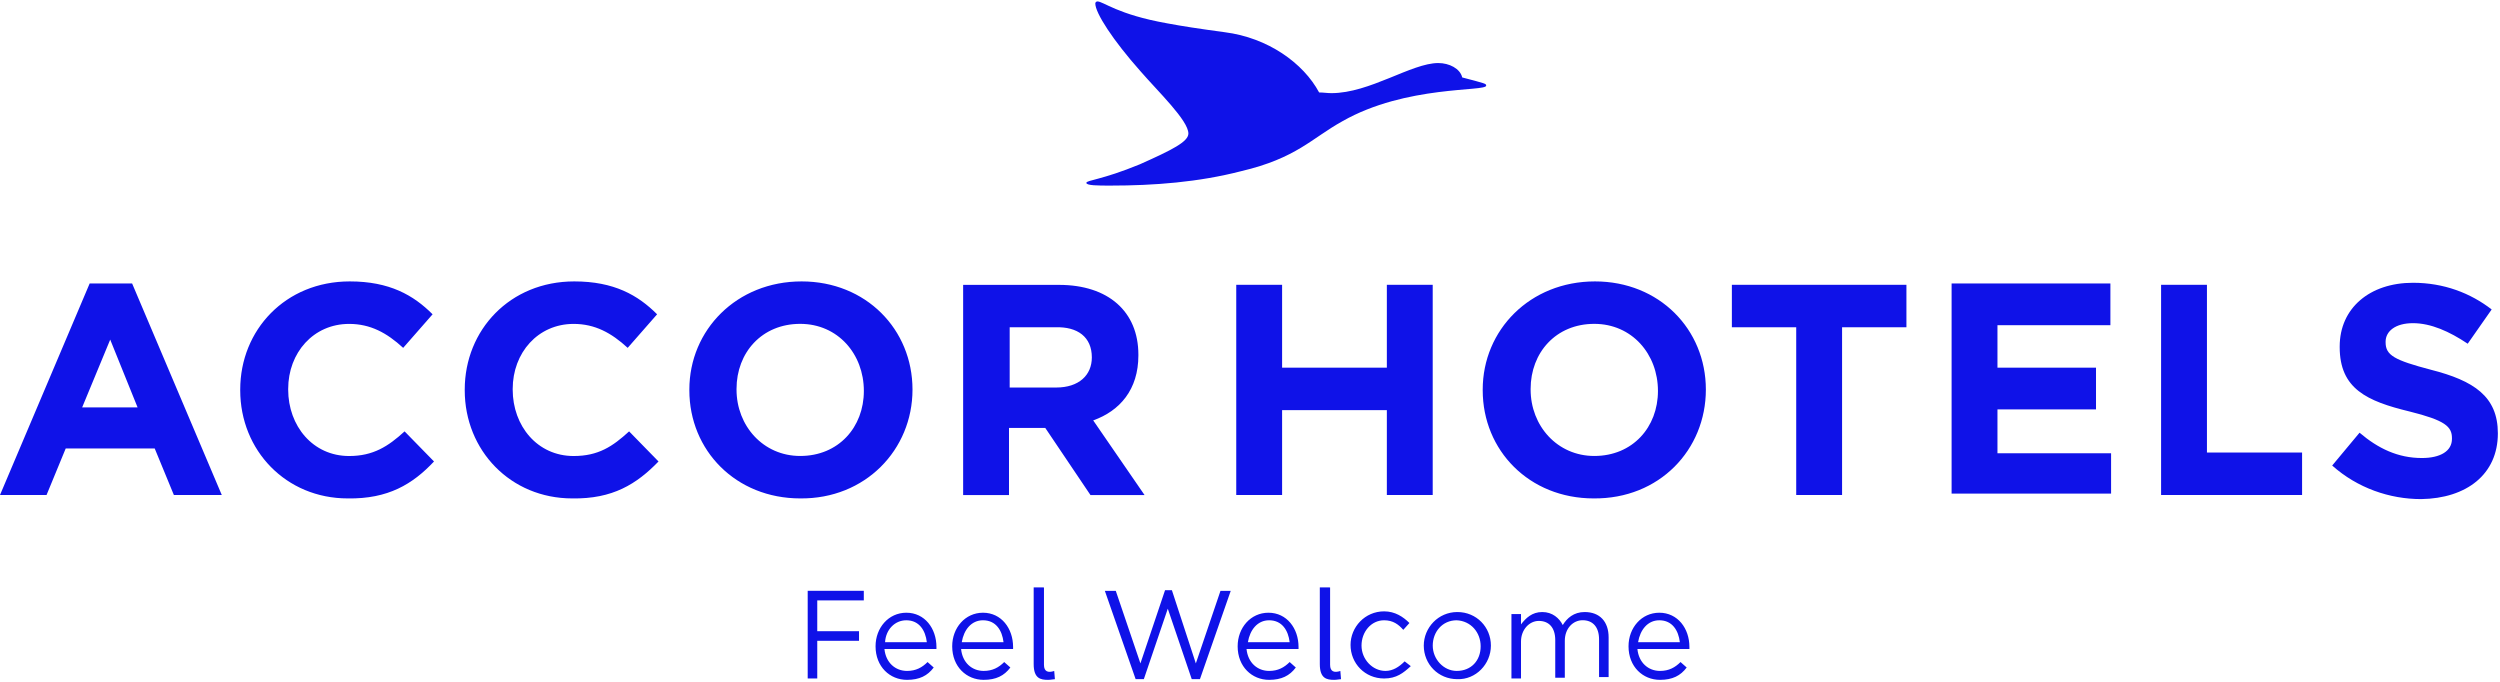
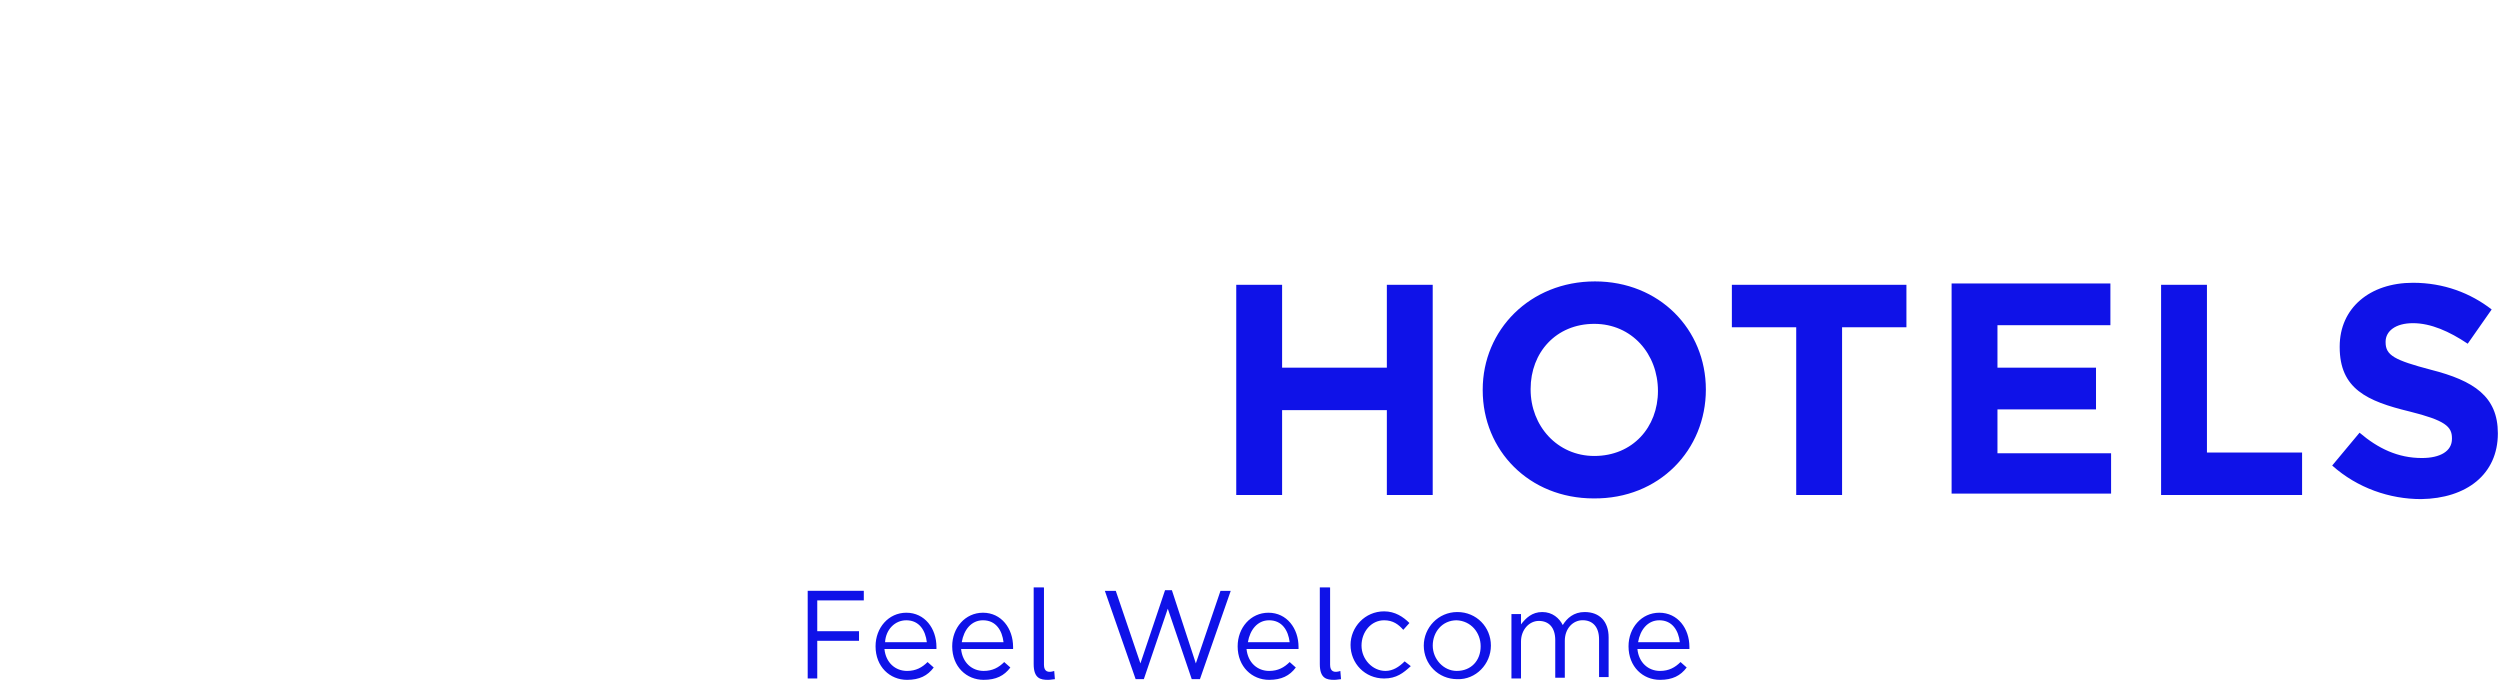
<svg xmlns="http://www.w3.org/2000/svg" width="737" height="201" viewBox="0 0 737 201" fill="none">
-   <path d="M321.874 105.368C321.874 110.617 318.034 114.242 311.375 114.242H297.654V96.479H311.174C317.631 96.278 321.874 99.313 321.874 105.368ZM337.407 145.926L322.277 123.935C330.144 121.116 335.595 114.86 335.595 104.764V104.562C335.595 91.848 326.721 83.981 312.181 83.981H283.934V145.94H297.453V126.164H308.153L321.471 145.94H337.608H337.407V145.926ZM254.666 115.248C254.666 125.949 247.202 134.42 235.897 134.42C224.995 134.42 217.128 125.546 217.128 114.846V114.644C217.128 103.944 224.593 95.473 235.897 95.473C247 95.473 254.666 104.361 254.666 115.248ZM269.005 114.846C269.005 97.083 255.284 82.96 236.314 82.96C217.143 82.96 203.221 97.285 203.221 114.846V115.047C203.221 132.809 216.941 146.933 235.912 146.933C255.069 147.134 269.005 132.608 269.005 114.846ZM194.131 136.045L185.459 127.171C180.612 131.615 176.384 134.434 169.106 134.434C158.406 134.434 151.143 125.56 151.143 114.86V114.659C151.143 103.958 158.607 95.487 169.106 95.487C175.362 95.487 180.209 98.105 185.042 102.549L193.714 92.654C188.062 87.001 181 82.96 169.293 82.96C150.323 82.96 137.005 97.285 137.005 114.846V115.047C137.005 132.809 150.524 146.933 168.689 146.933C180.612 147.134 187.674 142.704 194.131 136.045ZM127.944 136.045L119.272 127.171C114.425 131.615 109.995 134.434 102.919 134.434C92.219 134.434 84.956 125.56 84.956 114.86V114.659C84.956 103.958 92.42 95.487 102.919 95.487C109.175 95.487 114.022 98.105 118.855 102.549L127.527 92.654C121.875 87.001 114.813 82.96 103.106 82.96C84.136 82.96 70.818 97.285 70.818 114.846V115.047C70.818 132.809 84.337 146.933 102.502 146.933C114.425 147.134 121.688 142.704 127.944 136.045ZM40.558 120.095H24.22L32.489 100.118L40.558 120.095ZM65.382 145.926L38.947 83.564H26.434L0 145.926H13.721L19.373 132.205H45.606L51.258 145.926H65.382Z" fill="#0F12E8" />
  <path d="M498.039 191.531C498.039 190.927 498.039 190.726 498.039 190.726C498.039 185.275 494.602 180.629 489.165 180.629C483.916 180.629 480.09 185.074 480.09 190.525C480.09 196.579 484.333 200.42 489.367 200.42C493.005 200.42 495.422 199.211 497.234 196.781L495.422 195.17C493.811 196.781 491.984 197.788 489.367 197.788C485.929 197.788 483.11 195.371 482.708 191.33H498.039V191.531ZM482.909 189.316C483.513 185.678 485.728 182.859 489.165 182.859C493.005 182.859 494.818 185.879 495.22 189.316H482.909ZM391.898 173.165H389.08V195.774C389.08 200.017 391.093 200.42 393.322 200.42C394.128 200.42 394.933 200.218 395.336 200.218L395.134 197.802C393.322 198.406 392.114 198.003 392.114 195.99V173.179H391.898V173.165ZM382.809 191.531C382.809 190.927 382.809 190.726 382.809 190.726C382.809 185.275 379.372 180.629 373.935 180.629C368.686 180.629 364.86 185.074 364.86 190.525C364.86 196.579 369.103 200.42 374.136 200.42C377.775 200.42 380.191 199.211 382.003 196.781L380.191 195.17C378.581 196.781 376.754 197.788 374.136 197.788C370.699 197.788 367.88 195.371 367.477 191.33H382.809V191.531ZM367.88 189.316C368.484 185.678 370.699 182.859 374.136 182.859C377.976 182.859 379.789 185.879 380.191 189.316H367.88ZM298.659 191.531C298.659 190.927 298.659 190.726 298.659 190.726C298.659 185.275 295.221 180.629 289.785 180.629C284.535 180.629 280.71 185.074 280.71 190.525C280.71 196.579 284.952 200.42 289.986 200.42C293.625 200.42 296.041 199.211 297.853 196.781L296.041 195.17C294.43 196.781 292.604 197.788 289.986 197.788C286.549 197.788 283.73 195.371 283.327 191.33H298.659V191.531ZM254.663 174.172H238.109V200.002H240.928V188.899H253.239V186.08H240.928V177.005H254.649V174.172H254.663ZM276.064 191.531C276.064 190.927 276.064 190.726 276.064 190.726C276.064 185.275 272.627 180.629 267.19 180.629C261.941 180.629 258.115 185.074 258.115 190.525C258.115 196.579 262.358 200.42 267.392 200.42C271.03 200.42 273.446 199.211 275.259 196.781L273.446 195.17C271.836 196.781 270.009 197.788 267.392 197.788C263.954 197.788 261.135 195.371 260.733 191.33H276.064V191.531ZM260.92 189.316C261.121 185.678 263.739 182.859 267.176 182.859C271.016 182.859 272.828 185.879 273.231 189.316H260.92ZM283.528 189.316C284.132 185.678 286.347 182.859 289.785 182.859C293.625 182.859 295.437 185.879 295.84 189.316H283.528ZM307.547 173.165H304.728V195.774C304.728 200.017 306.741 200.42 308.971 200.42C309.776 200.42 310.581 200.218 310.984 200.218L310.783 197.802C308.971 198.406 307.762 198.003 307.762 195.99V173.179H307.547V173.165ZM336.196 195.573L328.933 174.186H325.711L334.787 200.218H337.203L344.265 179.436L351.326 200.218H353.742L362.818 174.186H359.797L352.534 195.573L345.473 173.985H343.459L336.196 195.573ZM414.09 194.969C412.479 196.579 410.653 197.788 408.438 197.788C404.598 197.788 401.376 194.35 401.376 190.323C401.376 186.296 404.195 182.859 408.035 182.859C410.653 182.859 412.278 184.067 413.688 185.678L415.5 183.664C413.688 181.852 411.257 180.227 408.035 180.227C402.383 180.227 398.14 184.872 398.14 190.122C398.14 195.573 402.383 200.017 408.035 200.017C411.674 200.017 413.688 198.406 415.902 196.378L414.09 194.969ZM439.518 190.323C439.518 184.872 435.275 180.428 429.623 180.428C423.971 180.428 419.728 185.074 419.728 190.323C419.728 195.774 423.971 200.218 429.623 200.218C435.074 200.405 439.518 195.774 439.518 190.323ZM436.498 190.525C436.498 194.767 433.679 197.788 429.436 197.788C425.596 197.788 422.374 194.35 422.374 190.323C422.374 186.296 425.193 182.859 429.436 182.859C433.664 183.06 436.498 186.483 436.498 190.525ZM460.703 184.268C459.696 182.255 457.683 180.428 454.648 180.428C451.613 180.428 449.801 182.24 448.392 184.067V181.032H445.573V200.002H448.392V189.101C448.392 185.663 450.808 183.046 453.641 183.046C456.662 183.046 458.488 185.059 458.488 188.698V199.801H461.307V188.899C461.307 185.261 463.723 182.844 466.557 182.844C469.577 182.844 471.403 184.858 471.403 188.497V199.6H474.222V187.893C474.222 183.247 471.605 180.428 467.161 180.428C463.939 180.428 461.925 182.255 460.703 184.268Z" fill="#0F12E8" />
-   <path d="M320.262 53.908C320.262 54.713 323.699 54.713 327.323 54.713C340.239 54.713 353.355 53.706 365.868 50.47C382.22 46.63 386.65 40.777 395.74 35.743C414.508 25.042 438.124 27.07 438.124 25.244C438.124 24.64 437.923 24.64 431.062 22.828C430.458 20.21 427.222 18.585 424.001 18.585C416.134 18.585 403.822 27.459 392.518 27.459C391.31 27.459 390.102 27.257 388.879 27.257C384.234 18.585 373.749 11.106 361.035 9.495C353.571 8.488 348.321 7.683 344.079 6.878C329.351 4.26 325.31 0.42 323.498 0.42C323.296 0.42 322.894 0.621 322.894 1.024C322.894 3.843 328.143 11.926 336.212 21.001C341.461 27.056 350.335 35.527 350.335 39.367C350.335 41.783 345.488 44.214 336.01 48.443C324.691 53.102 320.262 53.102 320.262 53.908Z" fill="#0F12E8" />
  <path d="M736.369 127.761C736.369 116.859 729.308 112.228 716.594 108.992C705.894 106.173 703.276 104.749 703.276 100.923V100.722C703.276 97.702 706.095 95.271 711.344 95.271C716.594 95.271 722.045 97.687 727.481 101.326L734.543 91.23C728.287 86.383 720.42 83.363 711.33 83.363C698.616 83.363 689.742 90.827 689.742 102.132V102.333C689.742 114.644 697.811 118.269 710.323 121.303C720.822 123.921 722.836 125.747 722.836 129.17V129.372C722.836 133.01 719.399 135.024 713.962 135.024C706.9 135.024 701.047 132.205 695.596 127.56L687.528 137.239C694.992 143.898 704.484 147.134 713.761 147.134C727.093 146.933 736.369 139.871 736.369 127.761ZM678.654 145.926V133.413H650.608V83.967H637.089V145.926H678.654ZM622.347 145.926V133.614H588.851V120.699H617.903V108.388H588.851V95.875H622.146V83.564H575.332V145.523H622.347V145.926ZM562.014 96.479V83.967H510.554V96.479H529.524V145.926H543.044V96.479H562.014ZM488.765 115.248C488.765 125.949 481.301 134.42 469.996 134.42C459.095 134.42 451.228 125.546 451.228 114.846V114.644C451.228 103.944 458.692 95.473 469.996 95.473C481.085 95.473 488.765 104.361 488.765 115.248ZM502.889 114.846C502.889 97.083 489.168 82.96 470.198 82.96C451.026 82.96 437.104 97.285 437.104 114.846V115.047C437.104 132.809 450.825 146.933 469.795 146.933C489.168 147.134 502.889 132.608 502.889 114.846ZM422.363 145.926V83.967H408.843V108.388H377.965V83.967H364.445V145.926H377.965V120.901H408.843V145.926H422.363Z" fill="#0F12E8" />
</svg>